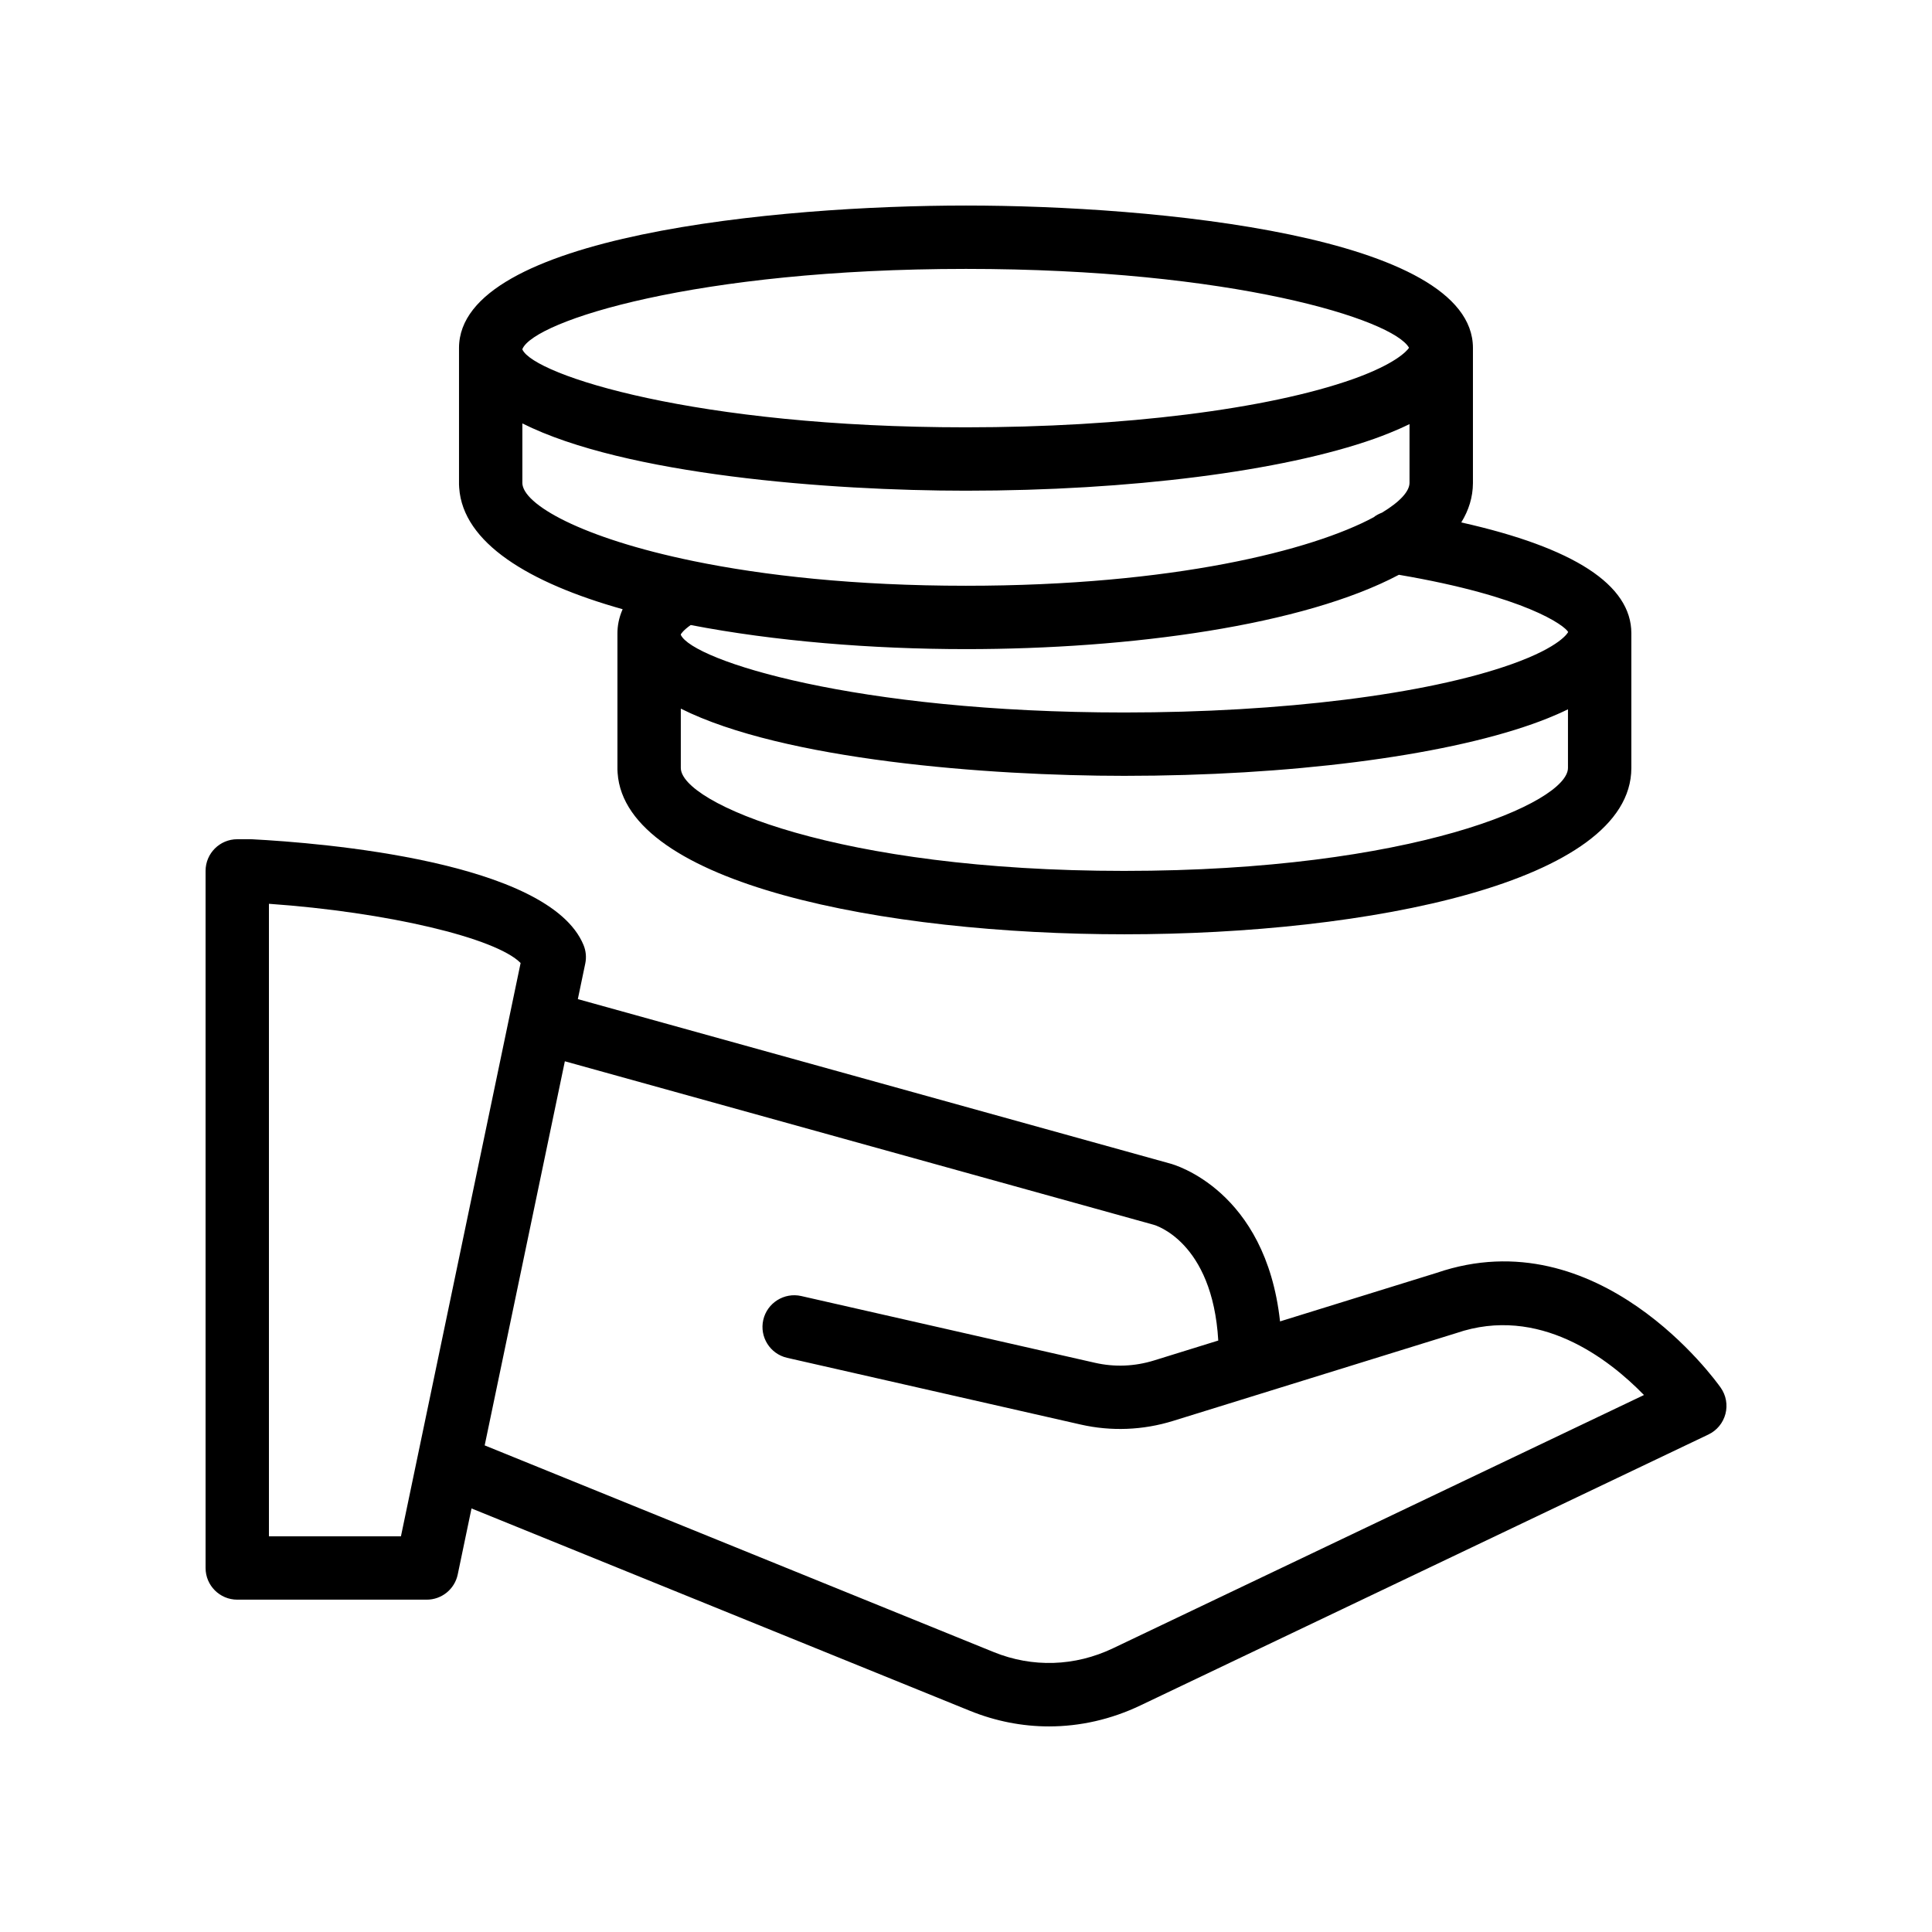
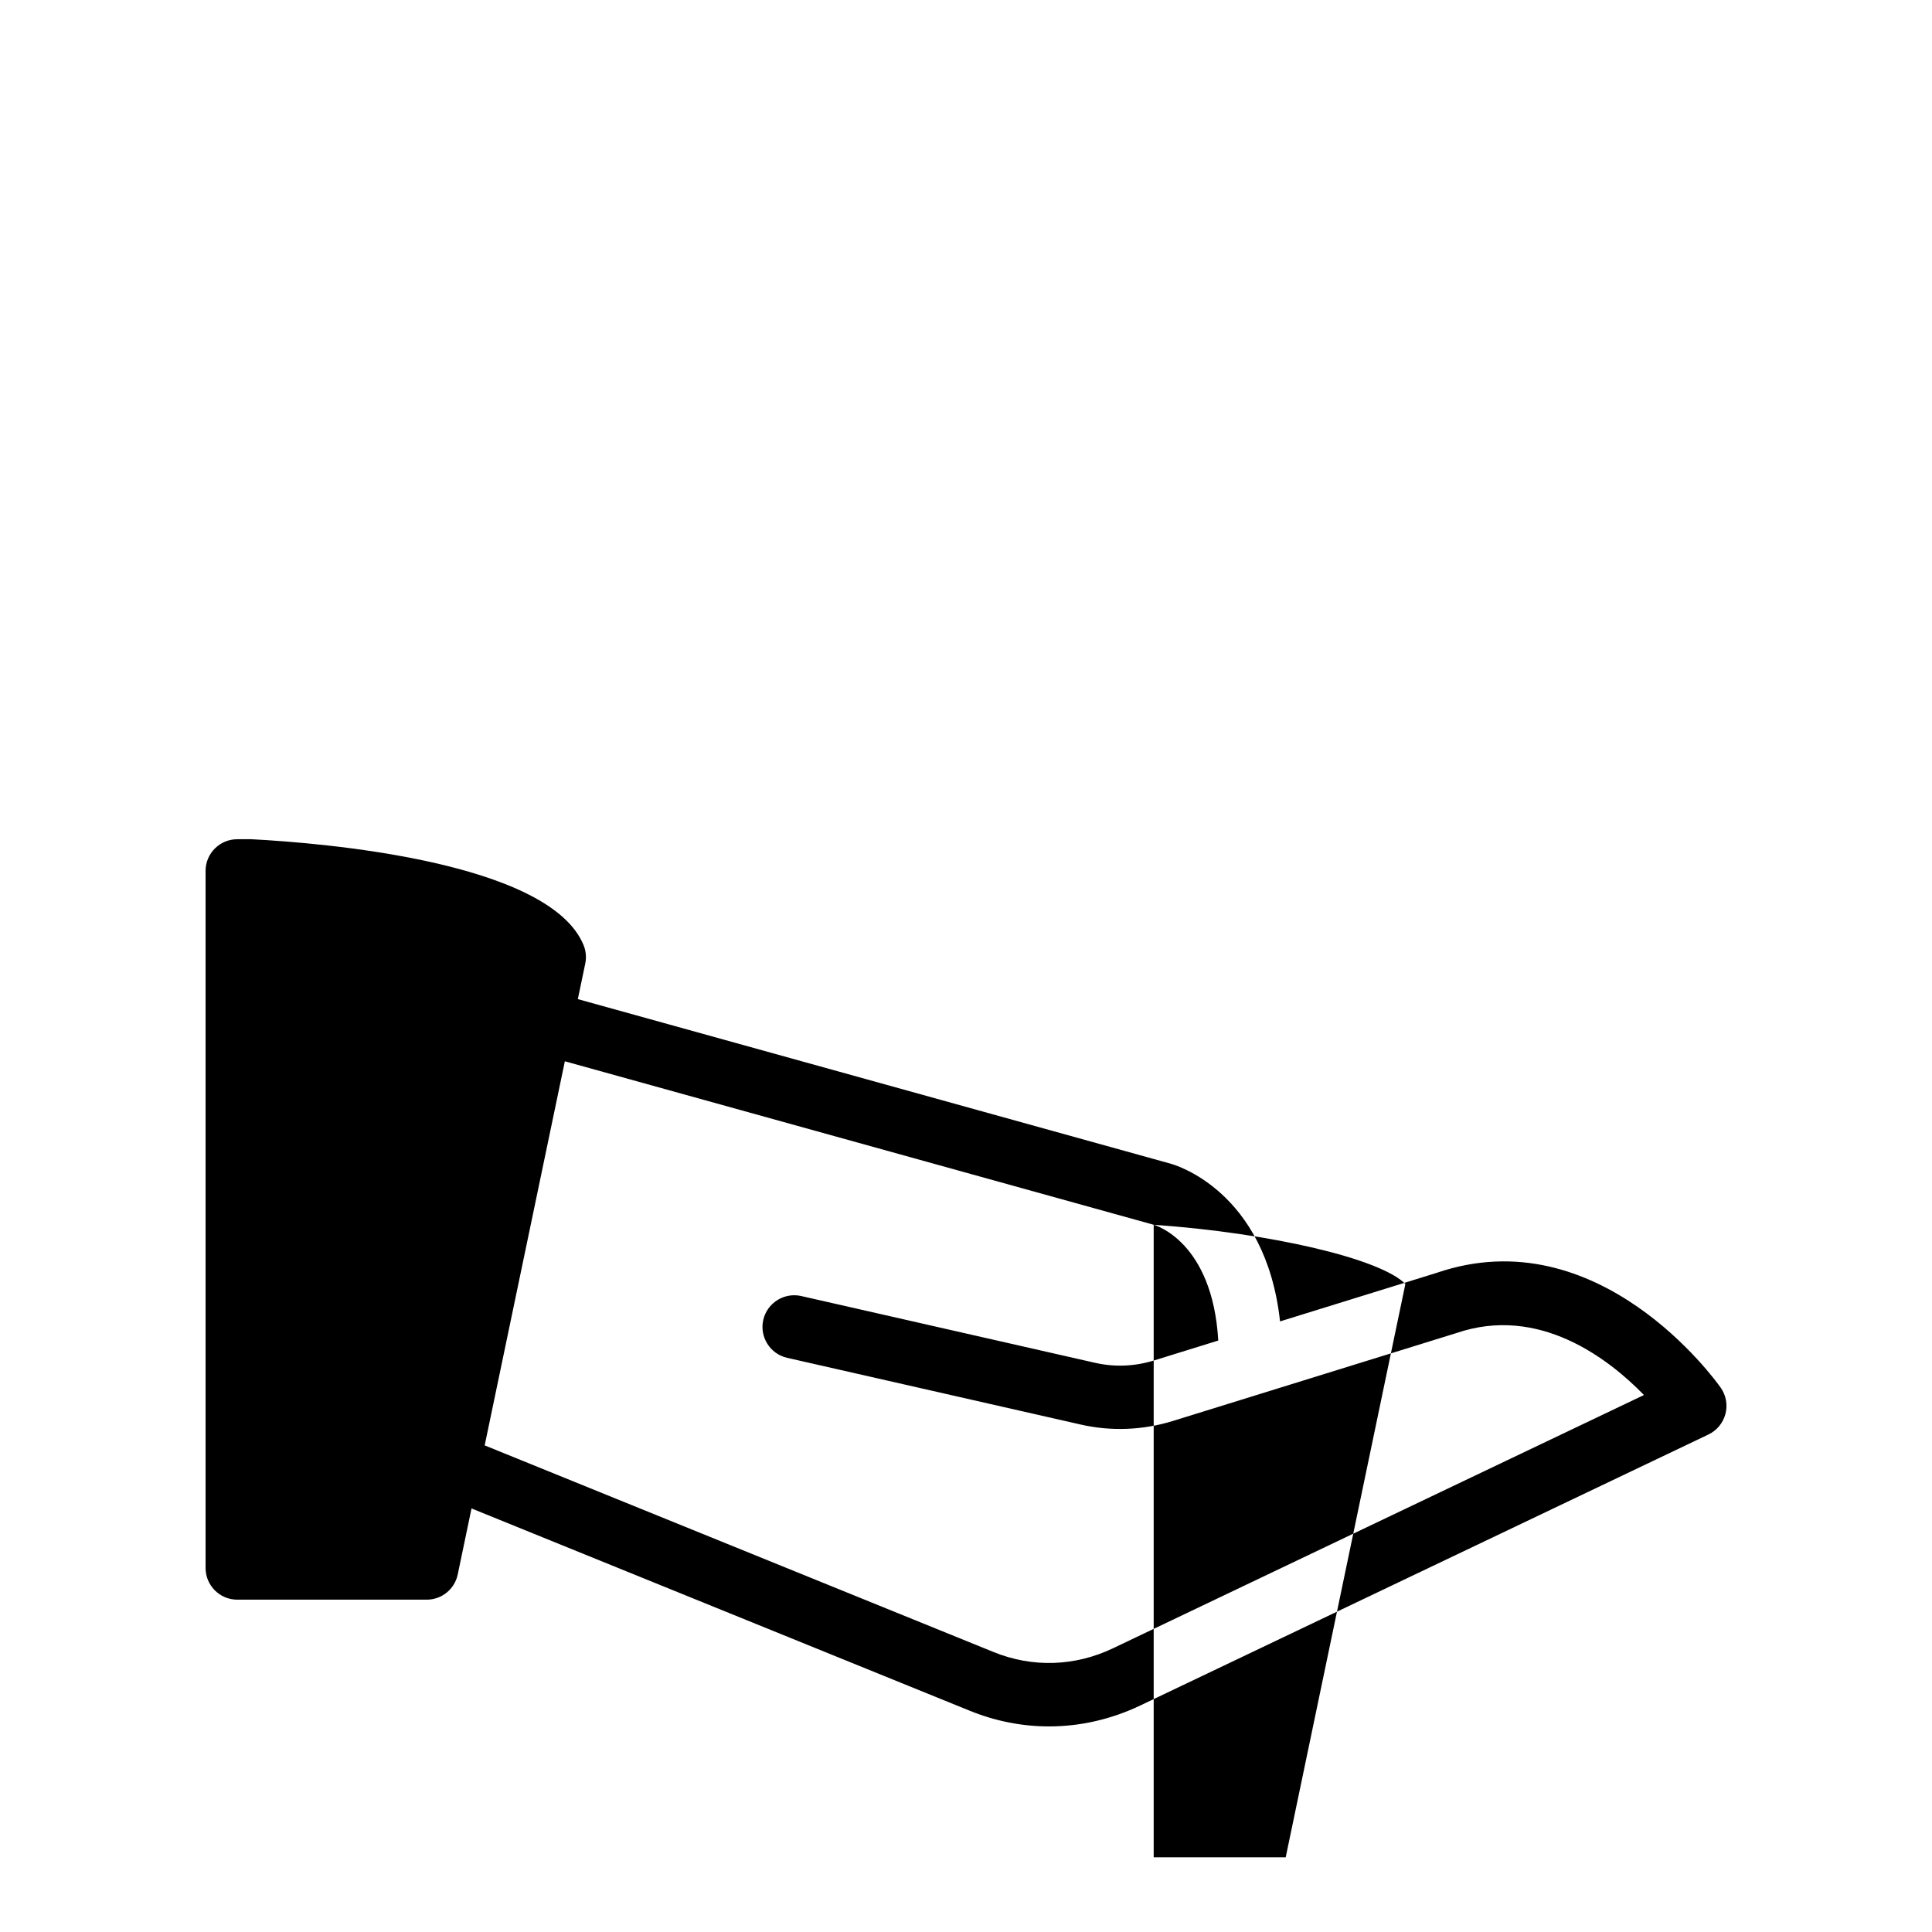
<svg xmlns="http://www.w3.org/2000/svg" fill="#000000" width="800px" height="800px" version="1.1" viewBox="144 144 512 512">
  <g>
-     <path d="m198.48 374.8v184.73c0 4.637 3.758 8.398 8.398 8.398h50.207c3.977 0 7.41-2.789 8.219-6.684l3.652-17.492 132.07 53.625c6.805 2.762 13.898 4.141 20.984 4.141 8.219-0.004 16.434-1.855 24.18-5.547l150.56-71.812c2.231-1.066 3.879-3.059 4.508-5.453 0.629-2.391 0.168-4.938-1.254-6.957-1.301-1.852-32.375-45.141-75.297-30.422l-41.484 12.859c-3.809-34.836-28.164-41.59-29.152-41.84l-156.94-43.57 1.969-9.426c0.344-1.645 0.184-3.359-0.461-4.914-9.156-22.211-69.512-27.062-87.789-28.02-0.148-0.008-0.293-0.012-0.438-0.012h-3.539c-4.637 0-8.395 3.758-8.395 8.395zm251.26 93.777c0.168 0.043 15.582 4.312 17.113 30.68l-16.98 5.266c-5.191 1.605-10.48 1.82-15.723 0.625l-77.824-17.688c-4.488-1.012-9.016 1.805-10.051 6.328-1.027 4.523 1.805 9.02 6.328 10.051l77.824 17.688c8.051 1.832 16.484 1.496 24.414-0.961l75.066-23.273c21.926-7.519 40.387 6.769 49.762 16.402l-140.72 67.121c-10.098 4.812-21.324 5.18-31.613 1l-134.89-54.773 21.246-101.79zm-234.47-85.062c31.301 2.199 60.18 9.031 66.699 15.695l-31.715 151.93h-34.984z" />
-     <path d="m531.25 282.45c1.992-3.234 3.078-6.711 3.094-10.441v-0.047-35.688c0-0.008-0.004-0.02-0.004-0.027 0-0.012 0.004-0.02 0.004-0.031 0-29.793-84.449-37.746-134.35-37.746-49.902 0-134.35 7.949-134.35 37.746 0 0.016 0.004 0.035 0.004 0.051 0 0.008-0.004 0.012-0.004 0.023v36.109c0 0.301 0.016 0.598 0.047 0.891 1.008 14.535 18.352 25.145 43.316 32.16-1.035 2.332-1.379 4.516-1.379 6.375 0 0.008 0.004 0.016 0.004 0.023 0 0.004-0.004 0.008-0.004 0.012v36.109c0 0.301 0.016 0.598 0.047 0.891 2.035 29.352 70.562 42.738 134.3 42.738 64.656 0 134.24-13.777 134.35-44.02v-0.047-35.688c0-0.004-0.004-0.008-0.004-0.008 0-0.004 0.004-0.008 0.004-0.012 0-12.828-15.18-22.676-45.078-29.375zm28.332 29.039c-0.016 0.035-1.793 3.848-15.031 8.543-22.578 8.008-60.922 12.785-102.57 12.785-71.512 0-114.39-13.809-117.55-20.555l-0.004-0.156c0.09-0.168 0.633-1.059 2.617-2.469 22.195 4.285 47.918 6.387 72.957 6.387 43.656 0 89.48-6.309 114.72-19.699 33.719 5.742 43.973 13.492 44.863 15.164zm-159.59-96.227c70.562 0 113.23 13.391 117.42 20.91-0.695 0.988-3.731 4.312-14.848 8.289-22.625 8.008-60.969 12.785-102.57 12.785-71.59 0-114.45-13.832-117.55-20.613v-0.137c3.106-7.457 45.969-21.234 117.55-21.234zm-117.56 56.676v-15.73c27.18 13.648 81.414 17.832 117.55 17.832 43.41 0 83.848-5.137 108.2-13.754 2.098-0.75 5.606-2.059 9.355-3.898v15.551c0 2.25-2.492 5.016-7.285 7.914-0.812 0.32-1.578 0.695-2.25 1.242-16.242 8.723-53.047 18.137-108.02 18.137-29.387 0-53.547-2.703-72.215-6.543-0.039-0.012-0.078-0.016-0.113-0.023-29.578-6.094-45.23-15.051-45.23-20.727zm159.54 102.86c-76.062 0-117.55-18.031-117.55-27.293v-15.711c27.18 13.633 81.414 17.812 117.55 17.812 43.461 0 83.902-5.141 108.19-13.75 2.098-0.746 5.613-2.043 9.367-3.879v15.527c0 9.262-41.492 27.293-117.55 27.293z" />
+     <path d="m198.48 374.8v184.73c0 4.637 3.758 8.398 8.398 8.398h50.207c3.977 0 7.41-2.789 8.219-6.684l3.652-17.492 132.07 53.625c6.805 2.762 13.898 4.141 20.984 4.141 8.219-0.004 16.434-1.855 24.18-5.547l150.56-71.812c2.231-1.066 3.879-3.059 4.508-5.453 0.629-2.391 0.168-4.938-1.254-6.957-1.301-1.852-32.375-45.141-75.297-30.422l-41.484 12.859c-3.809-34.836-28.164-41.59-29.152-41.84l-156.94-43.57 1.969-9.426c0.344-1.645 0.184-3.359-0.461-4.914-9.156-22.211-69.512-27.062-87.789-28.02-0.148-0.008-0.293-0.012-0.438-0.012h-3.539c-4.637 0-8.395 3.758-8.395 8.395zm251.26 93.777c0.168 0.043 15.582 4.312 17.113 30.68l-16.98 5.266c-5.191 1.605-10.48 1.82-15.723 0.625l-77.824-17.688c-4.488-1.012-9.016 1.805-10.051 6.328-1.027 4.523 1.805 9.02 6.328 10.051l77.824 17.688c8.051 1.832 16.484 1.496 24.414-0.961l75.066-23.273c21.926-7.519 40.387 6.769 49.762 16.402l-140.72 67.121c-10.098 4.812-21.324 5.18-31.613 1l-134.89-54.773 21.246-101.79zc31.301 2.199 60.18 9.031 66.699 15.695l-31.715 151.93h-34.984z" />
  </g>
</svg>